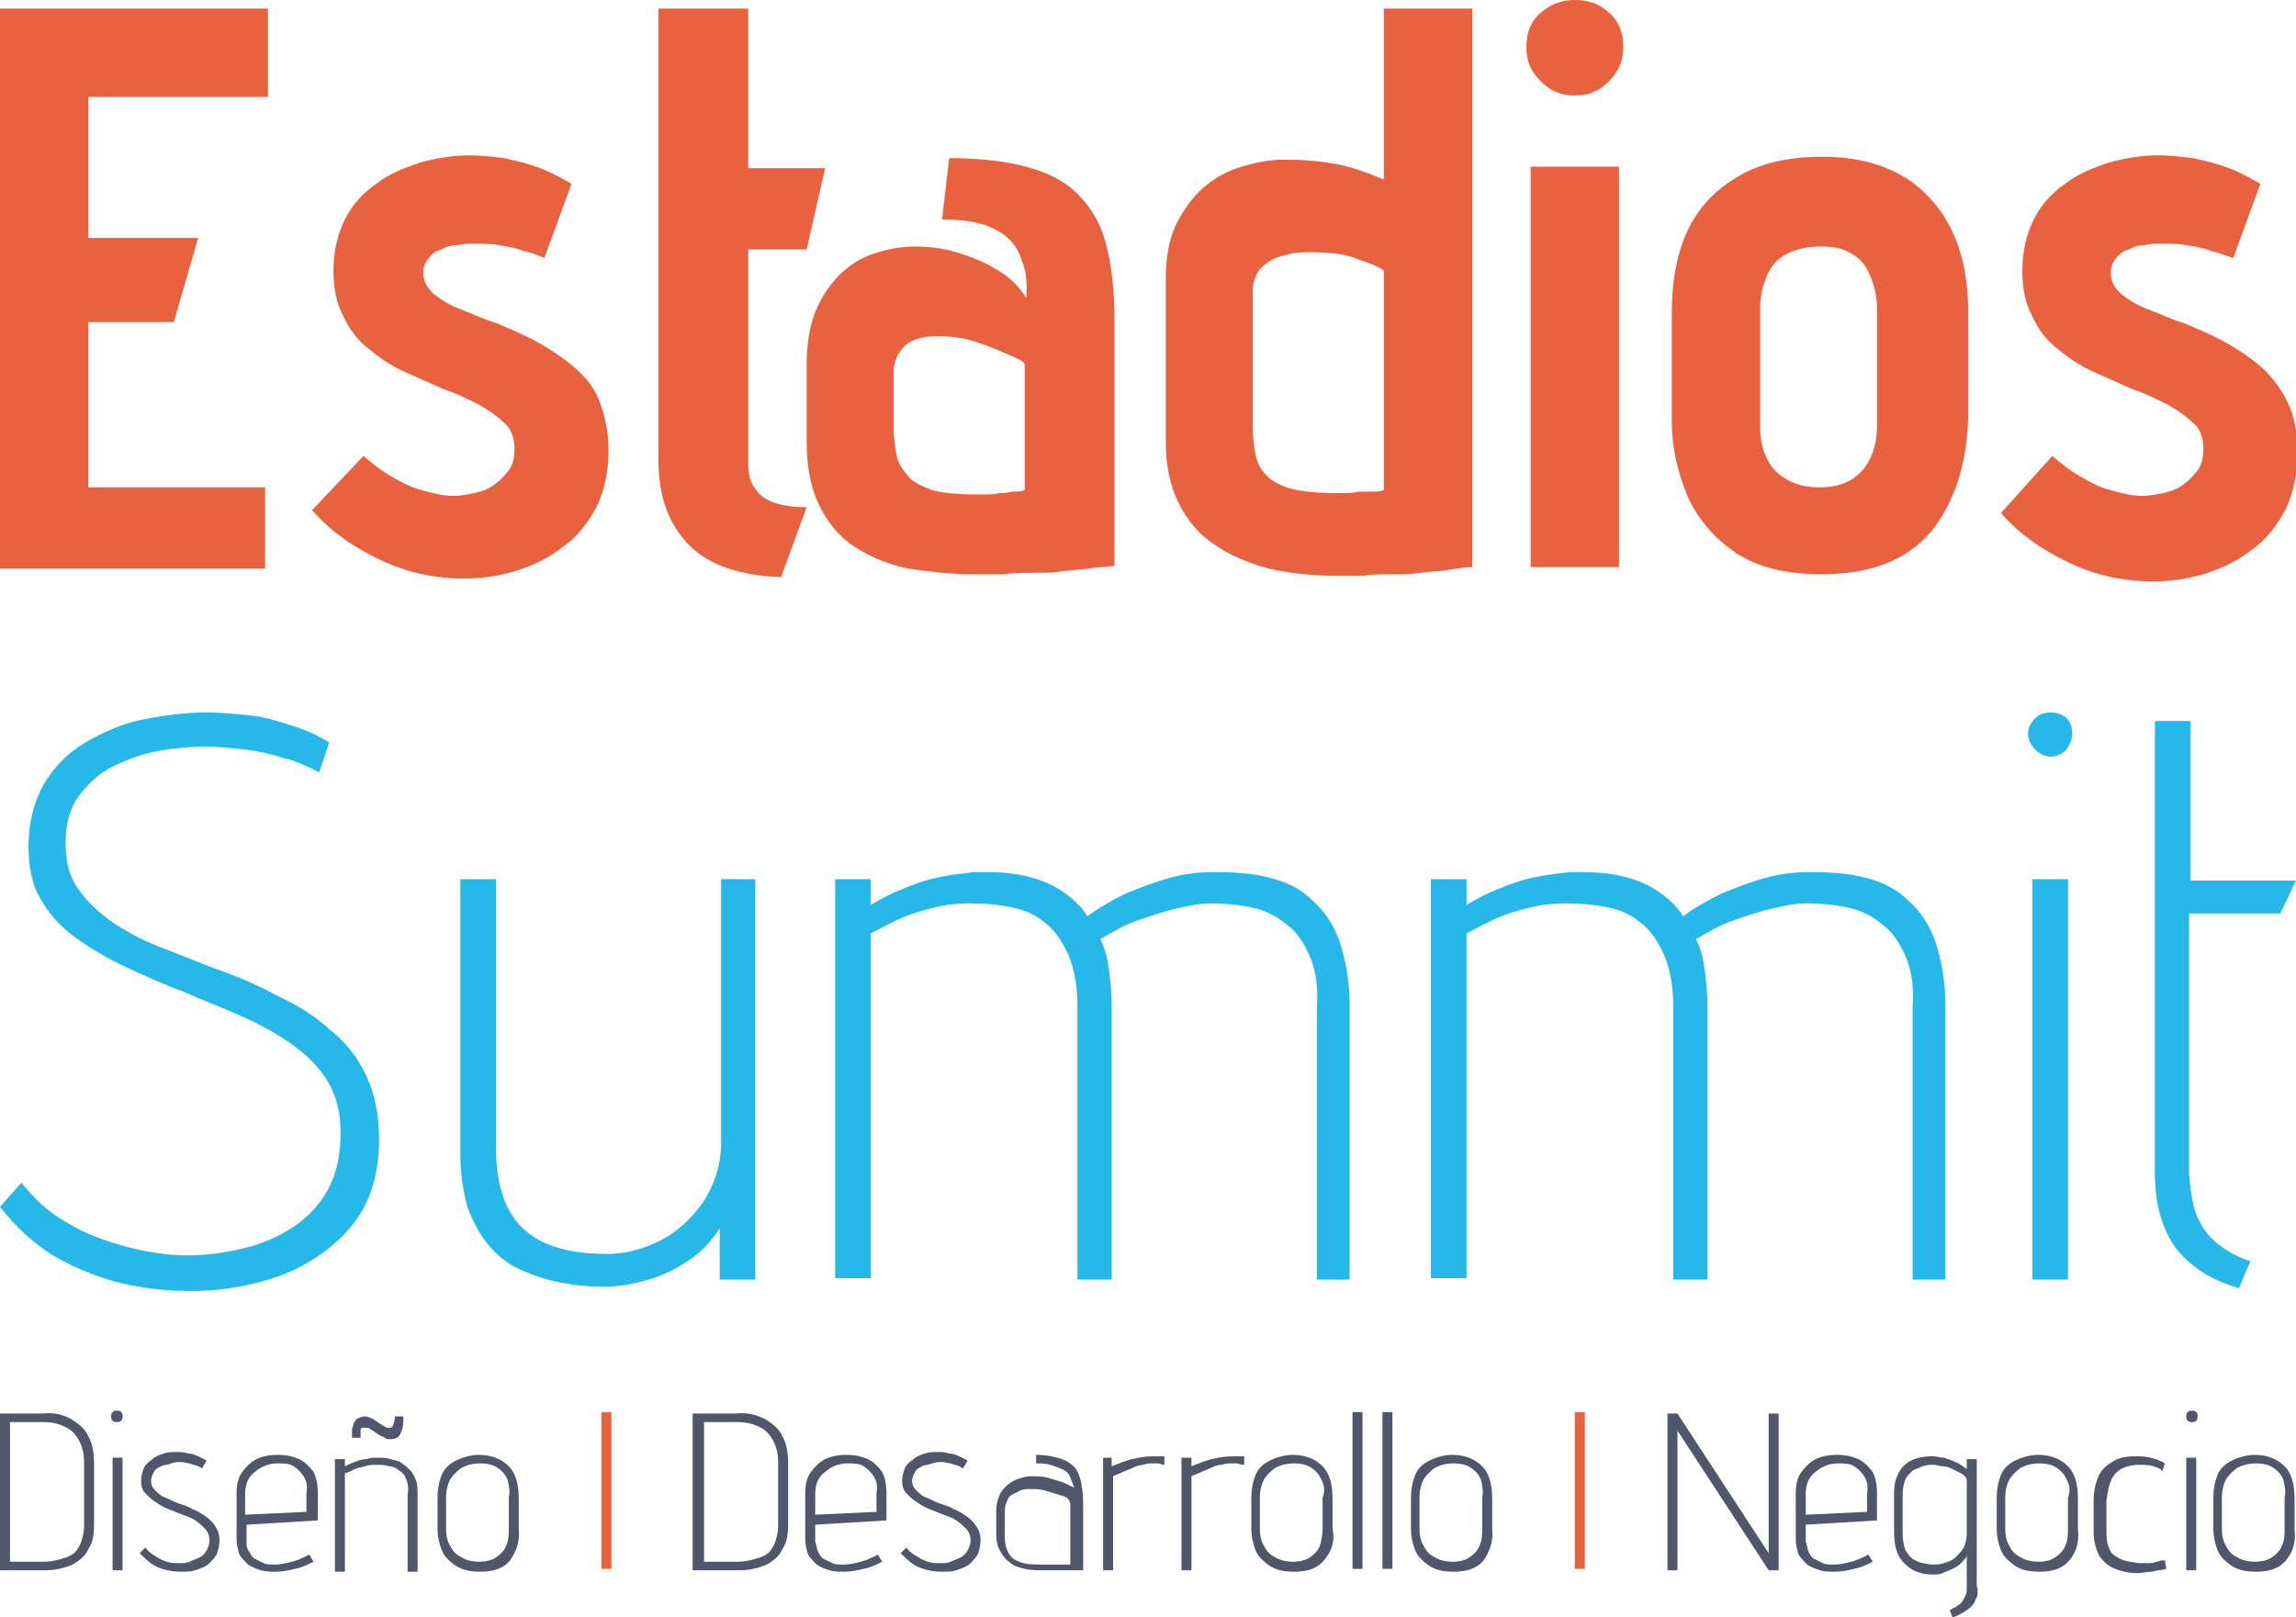
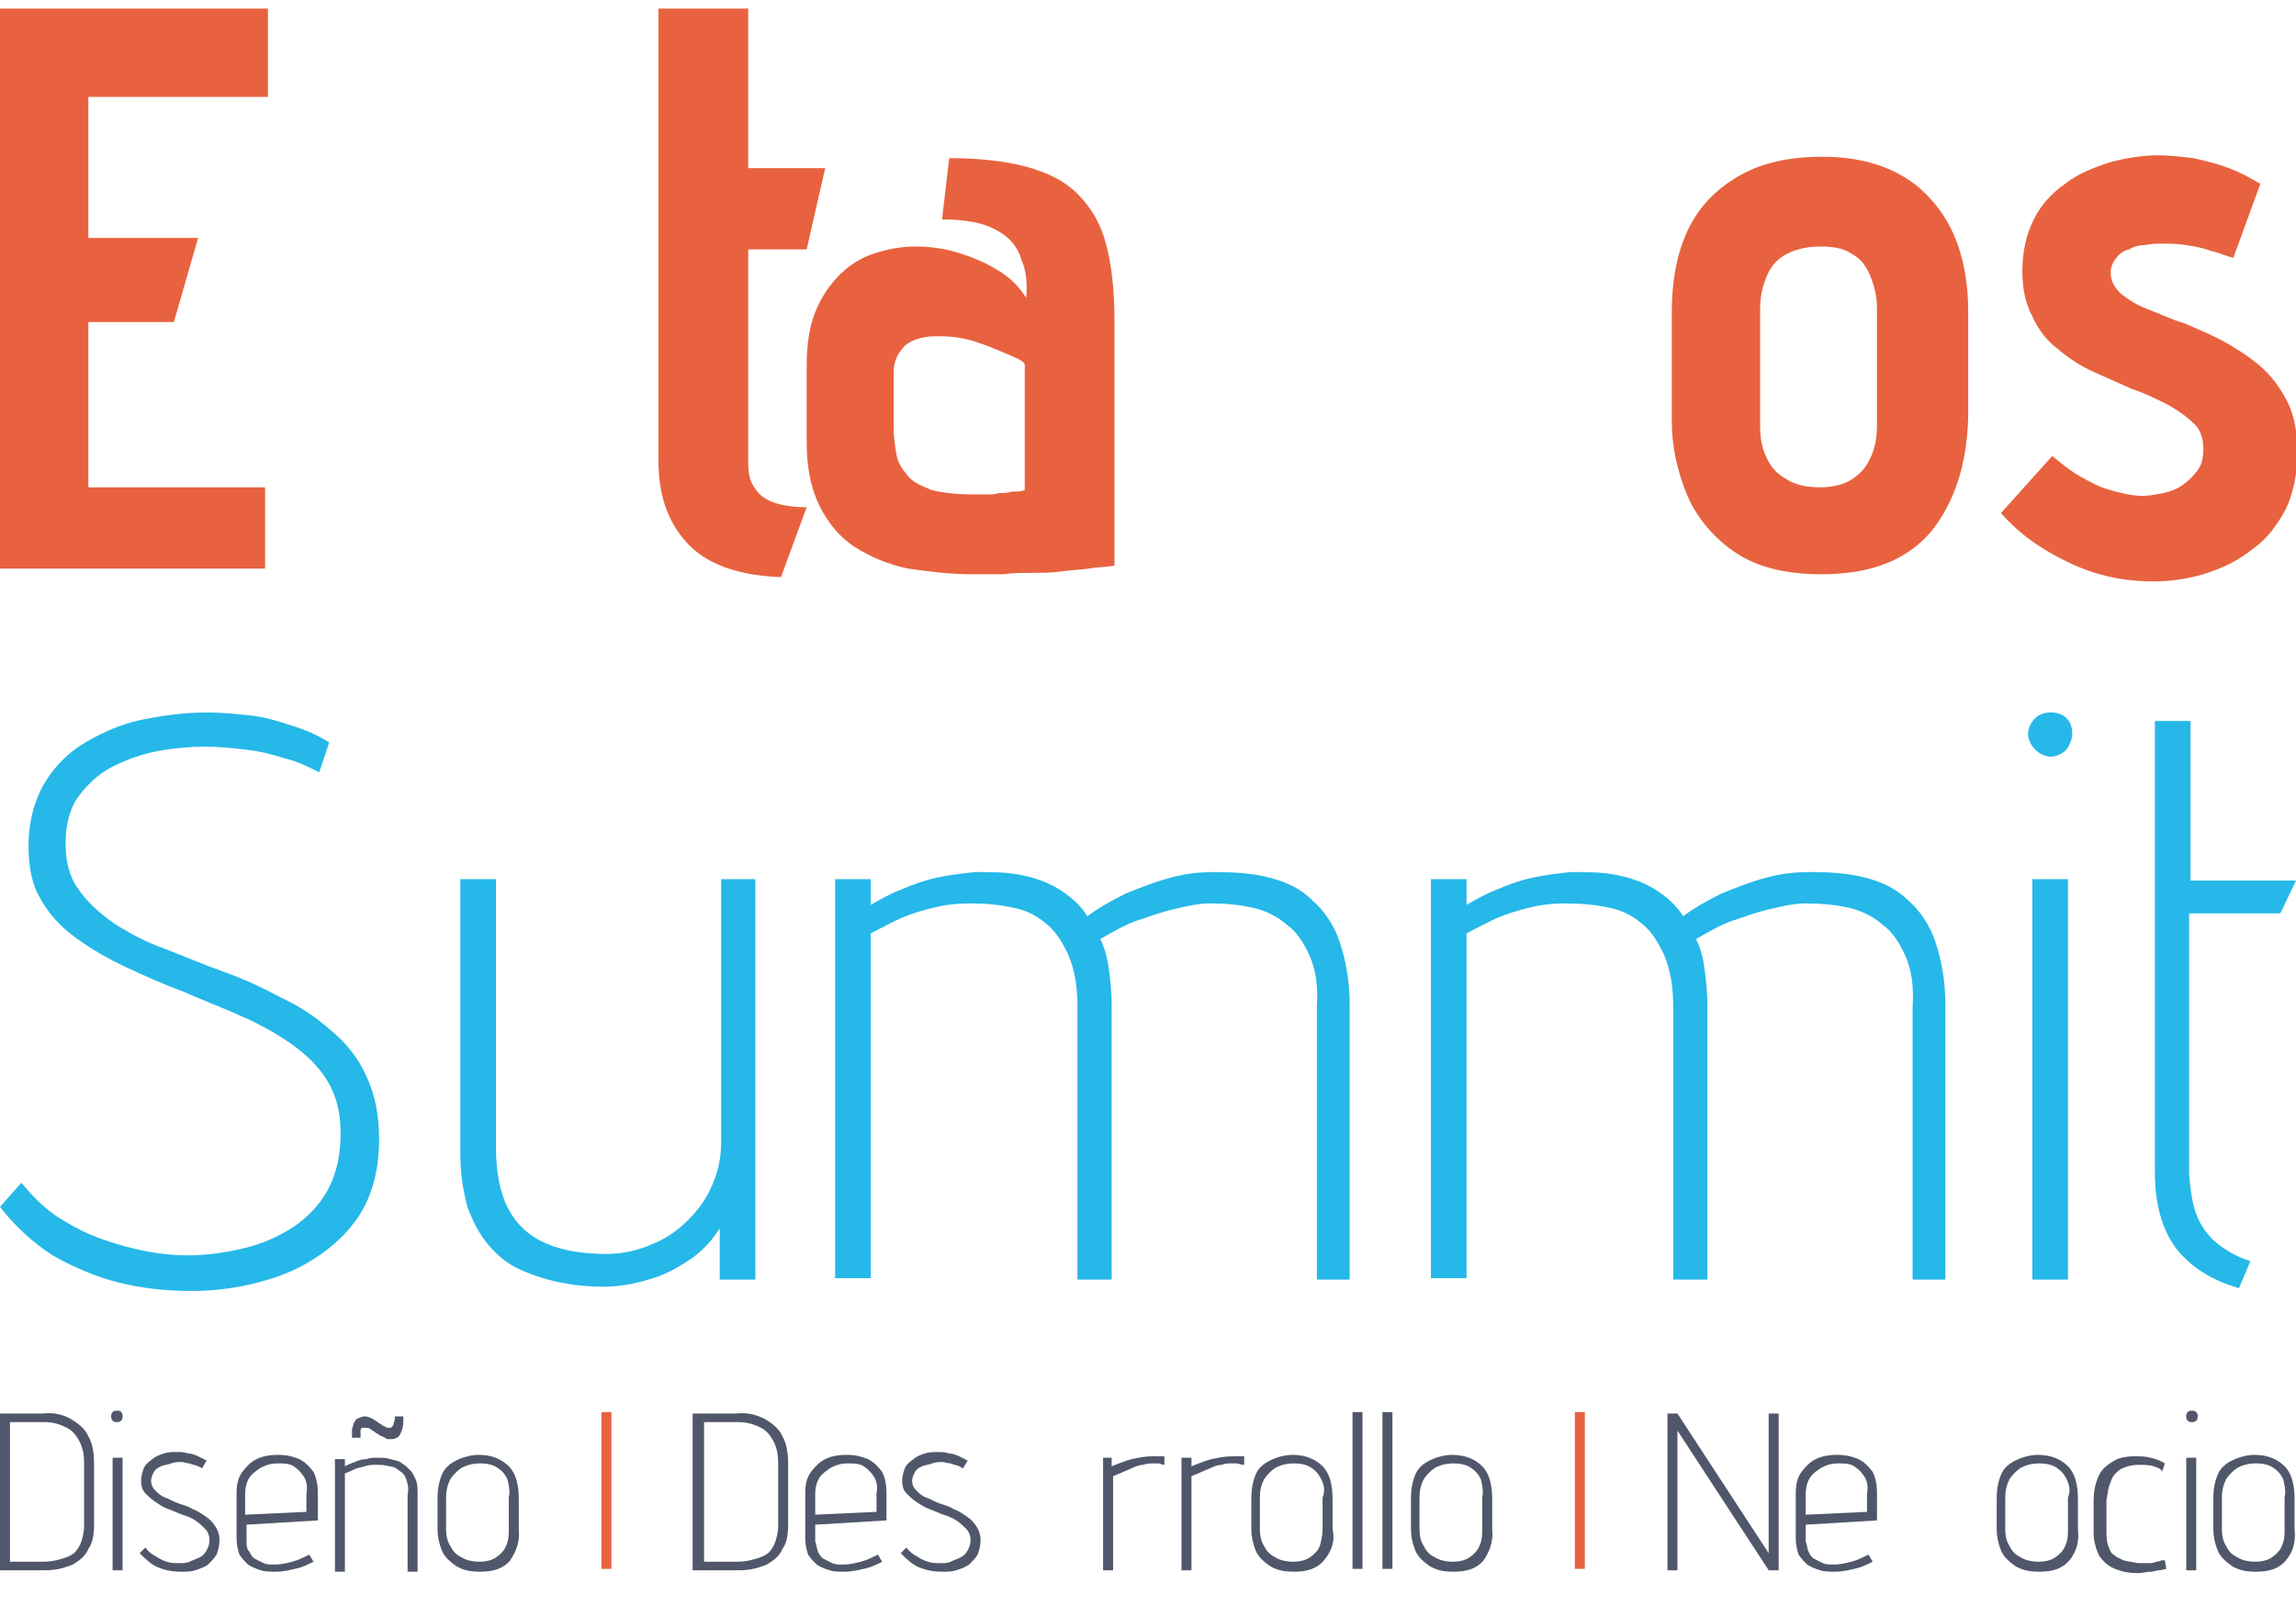
<svg xmlns="http://www.w3.org/2000/svg" version="1.1" id="Capa_1" x="0px" y="0px" viewBox="0 0 161.1 113.5" style="enable-background:new 0 0 161.1 113.5;" xml:space="preserve">
  <style type="text/css">
	.st0{fill:#51576A;}
	.st1{fill:#E8623F;}
	.st2{fill:#25B8E8;}
</style>
  <g>
    <g>
      <path class="st0" d="M5,99.6c0.5,0.3,1,0.7,1.2,1.2c0.3,0.5,0.4,1.2,0.4,1.9v4.3c0,0.7-0.1,1.3-0.4,1.7c-0.2,0.5-0.6,0.8-1.1,1.1    c-0.5,0.2-1.1,0.4-1.9,0.4H0v-11h3C3.8,99.1,4.5,99.3,5,99.6z M4.3,109.4c0.4-0.1,0.6-0.2,0.9-0.4c0.2-0.2,0.4-0.5,0.5-0.8    c0.1-0.3,0.2-0.7,0.2-1.1v-4.5c0-0.5-0.1-1-0.3-1.4c-0.2-0.4-0.5-0.8-0.9-1c-0.4-0.2-0.9-0.4-1.6-0.4H0.7v9.8h2.4    C3.5,109.6,4,109.5,4.3,109.4z" />
      <path class="st0" d="M8.5,99.1c0.1,0.1,0.1,0.2,0.1,0.3c0,0.1,0,0.2-0.1,0.3c-0.1,0.1-0.2,0.1-0.3,0.1c-0.1,0-0.2,0-0.3-0.1    c-0.1-0.1-0.1-0.2-0.1-0.3c0-0.1,0-0.2,0.1-0.3C8,99,8.1,99,8.2,99C8.3,99,8.5,99,8.5,99.1z M7.9,102.3h0.7v7.9H7.9V102.3z" />
      <path class="st0" d="M13.9,102.9c-0.2-0.1-0.4-0.1-0.6-0.2c-0.2,0-0.4-0.1-0.6-0.1c-0.2,0-0.4,0-0.7,0.1c-0.2,0.1-0.5,0.1-0.7,0.2    c-0.2,0.1-0.4,0.2-0.5,0.4c-0.1,0.2-0.2,0.4-0.2,0.6c0,0.3,0.1,0.5,0.3,0.7c0.2,0.2,0.4,0.4,0.7,0.5c0.3,0.1,0.6,0.3,0.9,0.4    c0.3,0.1,0.7,0.2,1,0.4c0.3,0.1,0.6,0.3,0.9,0.5c0.3,0.2,0.5,0.4,0.7,0.7c0.2,0.3,0.3,0.6,0.3,1c0,0.4-0.1,0.7-0.2,1    c-0.2,0.3-0.4,0.5-0.6,0.7c-0.3,0.2-0.6,0.3-0.9,0.4c-0.3,0.1-0.6,0.1-1,0.1c-0.6,0-1.1-0.1-1.6-0.3c-0.5-0.2-0.9-0.6-1.3-1    l0.4-0.4c0.2,0.3,0.5,0.5,0.7,0.6c0.3,0.2,0.5,0.3,0.8,0.4c0.3,0.1,0.6,0.1,0.9,0.1c0.2,0,0.5,0,0.7-0.1c0.2-0.1,0.5-0.2,0.7-0.3    c0.2-0.1,0.4-0.3,0.5-0.5c0.1-0.2,0.2-0.4,0.2-0.7c0-0.3-0.1-0.6-0.3-0.8c-0.2-0.2-0.4-0.4-0.7-0.6c-0.3-0.2-0.6-0.3-0.9-0.4    c-0.3-0.1-0.7-0.3-1-0.4c-0.3-0.1-0.6-0.3-0.9-0.5c-0.3-0.2-0.5-0.4-0.7-0.6c-0.2-0.2-0.3-0.5-0.3-0.9c0-0.3,0.1-0.6,0.2-0.9    c0.1-0.2,0.3-0.4,0.6-0.6c0.2-0.2,0.5-0.3,0.8-0.4c0.3-0.1,0.6-0.1,0.9-0.1c0.3,0,0.5,0,0.8,0.1c0.2,0,0.5,0.1,0.7,0.2    c0.2,0.1,0.4,0.2,0.6,0.3l-0.3,0.5C14.3,103.1,14.1,103,13.9,102.9z" />
      <path class="st0" d="M17.5,108.9c0.1,0.2,0.2,0.4,0.4,0.5c0.2,0.1,0.4,0.2,0.6,0.3c0.2,0.1,0.5,0.1,0.8,0.1c0.4,0,0.8-0.1,1.2-0.2    c0.4-0.1,0.8-0.3,1.2-0.5l0.3,0.5c-0.4,0.2-0.8,0.4-1.3,0.5c-0.4,0.1-0.9,0.2-1.3,0.2c-0.4,0-0.8,0-1.1-0.1    c-0.3-0.1-0.6-0.2-0.9-0.4c-0.2-0.2-0.4-0.4-0.6-0.7c-0.1-0.3-0.2-0.7-0.2-1.1v-3.2c0-0.6,0.1-1.1,0.4-1.5c0.3-0.4,0.6-0.7,1-0.9    c0.4-0.2,0.9-0.3,1.5-0.3s1,0.1,1.5,0.3c0.4,0.2,0.7,0.5,1,0.9c0.2,0.4,0.3,0.9,0.3,1.5v1.9l-5,0.3v1.2    C17.3,108.4,17.3,108.7,17.5,108.9z M21.3,103.6c-0.2-0.3-0.4-0.5-0.7-0.7c-0.3-0.2-0.7-0.2-1.1-0.2c-0.5,0-0.8,0.1-1.2,0.3    c-0.3,0.2-0.6,0.4-0.8,0.7c-0.2,0.3-0.3,0.7-0.3,1.2v1.4l4.3-0.2v-1.3C21.6,104.3,21.5,103.9,21.3,103.6z" />
      <path class="st0" d="M28.5,103.8c-0.1-0.3-0.3-0.5-0.5-0.6c-0.2-0.2-0.5-0.3-0.7-0.3c-0.3-0.1-0.6-0.1-0.9-0.1    c-0.3,0-0.5,0-0.8,0.1c-0.3,0.1-0.5,0.1-0.7,0.2c-0.2,0.1-0.4,0.2-0.7,0.3v6.9h-0.7v-7.9h0.7v0.5c0.2-0.1,0.4-0.2,0.7-0.3    c0.2-0.1,0.5-0.2,0.8-0.2c0.3-0.1,0.5-0.1,0.8-0.1c0.3,0,0.6,0,0.9,0.1c0.3,0.1,0.6,0.1,0.8,0.3c0.2,0.1,0.4,0.3,0.6,0.5    c0.2,0.2,0.3,0.5,0.4,0.7c0.1,0.3,0.1,0.6,0.1,1v5.4h-0.7v-5.4C28.7,104.4,28.6,104.1,28.5,103.8z M28.3,99.6v0.2    c0,0.3-0.1,0.6-0.2,0.8c-0.1,0.3-0.4,0.4-0.7,0.4c-0.2,0-0.3,0-0.4-0.1c-0.1-0.1-0.3-0.1-0.4-0.2c-0.1-0.1-0.2-0.1-0.3-0.2    c-0.1-0.1-0.2-0.1-0.3-0.2c-0.1-0.1-0.2-0.1-0.3-0.1c-0.1,0-0.2,0-0.3,0c-0.1,0.1-0.1,0.1-0.1,0.2c0,0.1,0,0.2,0,0.3v0.2h-0.6    v-0.2c0-0.1,0-0.2,0-0.4c0-0.1,0.1-0.2,0.1-0.4c0.1-0.1,0.1-0.2,0.2-0.3c0.2-0.1,0.4-0.2,0.6-0.2c0.2,0,0.4,0.1,0.6,0.2    c0.1,0.1,0.2,0.1,0.3,0.2c0.1,0.1,0.2,0.1,0.3,0.2c0,0,0.1,0.1,0.2,0.1c0.1,0.1,0.2,0.1,0.3,0.1c0.1,0,0.2,0,0.3-0.2    c0-0.1,0.1-0.3,0.1-0.4v-0.2H28.3z" />
      <path class="st0" d="M35.8,109.5c-0.5,0.6-1.2,0.8-2.1,0.8c-0.7,0-1.2-0.1-1.7-0.4c-0.4-0.3-0.8-0.6-1-1.1c-0.2-0.5-0.3-1-0.3-1.5    v-2.1c0-0.7,0.1-1.2,0.3-1.7c0.2-0.5,0.6-0.8,1-1c0.4-0.2,1-0.4,1.6-0.4c0.9,0,1.6,0.3,2.1,0.8c0.5,0.5,0.7,1.3,0.7,2.3v2.1    C36.5,108.2,36.2,108.9,35.8,109.5z M35.6,103.8c-0.2-0.4-0.4-0.6-0.7-0.8c-0.3-0.2-0.7-0.3-1.2-0.3c-0.5,0-0.9,0.1-1.3,0.3    c-0.3,0.2-0.6,0.5-0.8,0.8c-0.2,0.4-0.3,0.8-0.3,1.3v2.2c0,0.5,0.1,0.9,0.3,1.2c0.2,0.4,0.4,0.6,0.8,0.8c0.3,0.2,0.8,0.3,1.2,0.3    c0.5,0,0.9-0.1,1.2-0.3c0.3-0.2,0.6-0.5,0.7-0.8c0.2-0.4,0.2-0.8,0.2-1.2v-2.2C35.8,104.6,35.7,104.2,35.6,103.8z" />
    </g>
    <path class="st1" d="M42.2,99.1h0.7v11h-0.7V99.1z" />
    <g>
      <path class="st0" d="M53.7,99.6c0.5,0.3,1,0.7,1.2,1.2c0.3,0.5,0.4,1.2,0.4,1.9v4.3c0,0.7-0.1,1.3-0.4,1.7    c-0.2,0.5-0.6,0.8-1.1,1.1c-0.5,0.2-1.1,0.4-1.9,0.4h-3.3v-11h3C52.5,99.1,53.1,99.3,53.7,99.6z M53,109.4    c0.4-0.1,0.6-0.2,0.9-0.4c0.2-0.2,0.4-0.5,0.5-0.8c0.1-0.3,0.2-0.7,0.2-1.1v-4.5c0-0.5-0.1-1-0.3-1.4c-0.2-0.4-0.5-0.8-0.9-1    c-0.4-0.2-0.9-0.4-1.6-0.4h-2.4v9.8h2.4C52.2,109.6,52.7,109.5,53,109.4z" />
      <path class="st0" d="M57.4,108.9c0.1,0.2,0.2,0.4,0.4,0.5c0.2,0.1,0.4,0.2,0.6,0.3c0.2,0.1,0.5,0.1,0.8,0.1c0.4,0,0.8-0.1,1.2-0.2    c0.4-0.1,0.8-0.3,1.2-0.5l0.3,0.5c-0.4,0.2-0.8,0.4-1.3,0.5c-0.4,0.1-0.9,0.2-1.3,0.2c-0.4,0-0.8,0-1.1-0.1    c-0.3-0.1-0.6-0.2-0.9-0.4c-0.2-0.2-0.4-0.4-0.6-0.7c-0.1-0.3-0.2-0.7-0.2-1.1v-3.2c0-0.6,0.1-1.1,0.4-1.5c0.3-0.4,0.6-0.7,1-0.9    c0.4-0.2,0.9-0.3,1.5-0.3s1,0.1,1.5,0.3c0.4,0.2,0.7,0.5,1,0.9c0.2,0.4,0.3,0.9,0.3,1.5v1.9l-5,0.3v1.2    C57.3,108.4,57.3,108.7,57.4,108.9z M61.3,103.6c-0.2-0.3-0.4-0.5-0.7-0.7c-0.3-0.2-0.7-0.2-1.1-0.2c-0.5,0-0.8,0.1-1.2,0.3    c-0.3,0.2-0.6,0.4-0.8,0.7c-0.2,0.3-0.3,0.7-0.3,1.2v1.4l4.3-0.2v-1.3C61.6,104.3,61.5,103.9,61.3,103.6z" />
      <path class="st0" d="M67.3,102.9c-0.2-0.1-0.4-0.1-0.6-0.2c-0.2,0-0.4-0.1-0.6-0.1c-0.2,0-0.4,0-0.7,0.1c-0.2,0.1-0.5,0.1-0.7,0.2    c-0.2,0.1-0.4,0.2-0.5,0.4c-0.1,0.2-0.2,0.4-0.2,0.6c0,0.3,0.1,0.5,0.3,0.7c0.2,0.2,0.4,0.4,0.7,0.5c0.3,0.1,0.6,0.3,0.9,0.4    c0.3,0.1,0.7,0.2,1,0.4c0.3,0.1,0.6,0.3,0.9,0.5s0.5,0.4,0.7,0.7c0.2,0.3,0.3,0.6,0.3,1c0,0.4-0.1,0.7-0.2,1    c-0.2,0.3-0.4,0.5-0.6,0.7c-0.3,0.2-0.6,0.3-0.9,0.4c-0.3,0.1-0.6,0.1-1,0.1c-0.6,0-1.1-0.1-1.6-0.3c-0.5-0.2-0.9-0.6-1.3-1    l0.4-0.4c0.2,0.3,0.5,0.5,0.7,0.6c0.3,0.2,0.5,0.3,0.8,0.4c0.3,0.1,0.6,0.1,0.9,0.1c0.2,0,0.5,0,0.7-0.1c0.2-0.1,0.5-0.2,0.7-0.3    c0.2-0.1,0.4-0.3,0.5-0.5c0.1-0.2,0.2-0.4,0.2-0.7c0-0.3-0.1-0.6-0.3-0.8c-0.2-0.2-0.4-0.4-0.7-0.6c-0.3-0.2-0.6-0.3-0.9-0.4    c-0.3-0.1-0.7-0.3-1-0.4s-0.6-0.3-0.9-0.5c-0.3-0.2-0.5-0.4-0.7-0.6c-0.2-0.2-0.3-0.5-0.3-0.9c0-0.3,0.1-0.6,0.2-0.9    c0.1-0.2,0.3-0.4,0.6-0.6c0.2-0.2,0.5-0.3,0.8-0.4c0.3-0.1,0.6-0.1,0.9-0.1c0.3,0,0.5,0,0.8,0.1c0.2,0,0.5,0.1,0.7,0.2    c0.2,0.1,0.4,0.2,0.6,0.3l-0.3,0.5C67.6,103.1,67.5,103,67.3,102.9z" />
-       <path class="st0" d="M75.1,103.7c-0.1-0.3-0.3-0.5-0.6-0.6c-0.2-0.1-0.5-0.2-0.8-0.3c-0.3-0.1-0.6-0.1-1-0.1l0-0.6    c0.6,0,1.1,0.1,1.5,0.2c0.4,0.1,0.8,0.3,1,0.5c0.3,0.2,0.5,0.6,0.6,1c0.1,0.4,0.2,0.9,0.2,1.6v4.8c0,0-0.1,0-0.2,0    c-0.1,0-0.3,0-0.5,0c-0.2,0-0.4,0-0.7,0c-0.2,0-0.5,0-0.7,0c-0.2,0-0.4,0-0.6,0c-0.5,0-1,0-1.4-0.1c-0.4-0.1-0.8-0.2-1.1-0.5    c-0.3-0.2-0.5-0.5-0.7-0.9c-0.2-0.4-0.2-0.8-0.2-1.4v-1.3c0-0.4,0.1-0.7,0.2-1c0.1-0.3,0.3-0.5,0.5-0.7c0.2-0.2,0.5-0.4,0.8-0.5    c0.3-0.1,0.6-0.2,1-0.2c0.4,0,0.7,0,1.1,0.1c0.3,0.1,0.7,0.2,1,0.3c0.3,0.1,0.6,0.3,0.9,0.4C75.3,104.3,75.2,103.9,75.1,103.7z     M74.3,104.9c-0.3-0.1-0.7-0.2-1-0.3s-0.7-0.1-1-0.1c-0.2,0-0.5,0-0.7,0.1c-0.2,0.1-0.4,0.2-0.6,0.3c-0.2,0.1-0.3,0.3-0.4,0.6    c-0.1,0.2-0.1,0.5-0.1,0.9v1.2c0,0.3,0,0.7,0.1,1c0.1,0.3,0.2,0.5,0.4,0.7c0.2,0.2,0.5,0.3,0.8,0.4c0.4,0.1,0.8,0.1,1.4,0.1    c0.2,0,0.4,0,0.6,0c0.2,0,0.4,0,0.5,0c0.2,0,0.3,0,0.4,0c0.1,0,0.3,0,0.4,0v-4.3C75,105.1,74.7,105,74.3,104.9z" />
      <path class="st0" d="M81.3,102.7c-0.1,0-0.3,0-0.4,0c-0.2,0-0.4,0-0.7,0.1c-0.2,0-0.5,0.1-0.7,0.2c-0.2,0.1-0.5,0.2-0.7,0.3    c-0.2,0.1-0.5,0.2-0.7,0.3v6.6h-0.7v-7.9H78v0.6c0.5-0.2,1-0.4,1.4-0.5c0.5-0.1,0.9-0.2,1.5-0.2c0.2,0,0.3,0,0.5,0    c0.1,0,0.2,0,0.3,0l0,0.6C81.5,102.8,81.4,102.7,81.3,102.7z" />
      <path class="st0" d="M86.8,102.7c-0.1,0-0.3,0-0.4,0c-0.2,0-0.4,0-0.7,0.1c-0.2,0-0.5,0.1-0.7,0.2c-0.2,0.1-0.5,0.2-0.7,0.3    c-0.2,0.1-0.5,0.2-0.7,0.3v6.6h-0.7v-7.9h0.7v0.6c0.5-0.2,1-0.4,1.4-0.5c0.5-0.1,0.9-0.2,1.5-0.2c0.2,0,0.3,0,0.5,0    c0.1,0,0.2,0,0.3,0l0,0.6C87,102.8,86.9,102.7,86.8,102.7z" />
      <path class="st0" d="M92.9,109.5c-0.5,0.6-1.2,0.8-2.1,0.8c-0.7,0-1.2-0.1-1.7-0.4c-0.4-0.3-0.8-0.6-1-1.1c-0.2-0.5-0.3-1-0.3-1.5    v-2.1c0-0.7,0.1-1.2,0.3-1.7c0.2-0.5,0.6-0.8,1-1c0.4-0.2,1-0.4,1.6-0.4c0.9,0,1.6,0.3,2.1,0.8c0.5,0.5,0.7,1.3,0.7,2.3v2.1    C93.7,108.2,93.4,108.9,92.9,109.5z M92.7,103.8c-0.2-0.4-0.4-0.6-0.7-0.8c-0.3-0.2-0.7-0.3-1.2-0.3c-0.5,0-0.9,0.1-1.3,0.3    c-0.3,0.2-0.6,0.5-0.8,0.8c-0.2,0.4-0.3,0.8-0.3,1.3v2.2c0,0.5,0.1,0.9,0.3,1.2c0.2,0.4,0.4,0.6,0.8,0.8c0.3,0.2,0.8,0.3,1.2,0.3    c0.5,0,0.9-0.1,1.2-0.3c0.3-0.2,0.6-0.5,0.7-0.8s0.2-0.8,0.2-1.2v-2.2C93,104.6,92.9,104.2,92.7,103.8z" />
      <path class="st0" d="M94.9,99.1h0.7v11h-0.7V99.1z" />
      <path class="st0" d="M97,99.1h0.7v11H97V99.1z" />
      <path class="st0" d="M104.1,109.5c-0.5,0.6-1.2,0.8-2.1,0.8c-0.7,0-1.2-0.1-1.7-0.4c-0.4-0.3-0.8-0.6-1-1.1    c-0.2-0.5-0.3-1-0.3-1.5v-2.1c0-0.7,0.1-1.2,0.3-1.7c0.2-0.5,0.6-0.8,1-1c0.4-0.2,1-0.4,1.6-0.4c0.9,0,1.6,0.3,2.1,0.8    c0.5,0.5,0.7,1.3,0.7,2.3v2.1C104.8,108.2,104.5,108.9,104.1,109.5z M103.9,103.8c-0.2-0.4-0.4-0.6-0.7-0.8    c-0.3-0.2-0.7-0.3-1.2-0.3c-0.5,0-0.9,0.1-1.3,0.3c-0.3,0.2-0.6,0.5-0.8,0.8c-0.2,0.4-0.3,0.8-0.3,1.3v2.2c0,0.5,0.1,0.9,0.3,1.2    c0.2,0.4,0.4,0.6,0.8,0.8c0.3,0.2,0.8,0.3,1.2,0.3c0.5,0,0.9-0.1,1.2-0.3c0.3-0.2,0.6-0.5,0.7-0.8c0.2-0.4,0.2-0.8,0.2-1.2v-2.2    C104.1,104.6,104,104.2,103.9,103.8z" />
    </g>
    <path class="st1" d="M110.5,99.1h0.7v11h-0.7V99.1z" />
    <g>
      <path class="st0" d="M124.8,110.2h-0.7l-6.4-9.8v9.8H117v-11h0.7l6.4,9.8v-9.8h0.7V110.2z" />
      <path class="st0" d="M126.9,108.9c0.1,0.2,0.2,0.4,0.4,0.5c0.2,0.1,0.4,0.2,0.6,0.3c0.2,0.1,0.5,0.1,0.8,0.1    c0.4,0,0.8-0.1,1.2-0.2c0.4-0.1,0.8-0.3,1.2-0.5l0.3,0.5c-0.4,0.2-0.8,0.4-1.3,0.5c-0.4,0.1-0.9,0.2-1.3,0.2c-0.4,0-0.8,0-1.1-0.1    c-0.3-0.1-0.6-0.2-0.9-0.4c-0.2-0.2-0.4-0.4-0.6-0.7c-0.1-0.3-0.2-0.7-0.2-1.1v-3.2c0-0.6,0.1-1.1,0.4-1.5c0.3-0.4,0.6-0.7,1-0.9    c0.4-0.2,0.9-0.3,1.5-0.3s1,0.1,1.5,0.3c0.4,0.2,0.7,0.5,1,0.9c0.2,0.4,0.3,0.9,0.3,1.5v1.9l-5,0.3v1.2    C126.8,108.4,126.8,108.7,126.9,108.9z M130.8,103.6c-0.2-0.3-0.4-0.5-0.7-0.7c-0.3-0.2-0.7-0.2-1.1-0.2c-0.5,0-0.8,0.1-1.2,0.3    c-0.3,0.2-0.6,0.4-0.8,0.7c-0.2,0.3-0.3,0.7-0.3,1.2v1.4l4.3-0.2v-1.3C131.1,104.3,131,103.9,130.8,103.6z" />
-       <path class="st0" d="M138.6,112.3c-0.1,0.3-0.3,0.5-0.6,0.7c-0.3,0.2-0.6,0.4-1,0.5l-0.2-0.5c0.2-0.1,0.3-0.2,0.4-0.2    c0.1-0.1,0.3-0.2,0.4-0.3c0.1-0.1,0.2-0.3,0.3-0.5c0.1-0.2,0.1-0.4,0.1-0.7v-2.1c-0.1,0.2-0.2,0.3-0.4,0.5    c-0.2,0.2-0.4,0.3-0.6,0.4c-0.2,0.1-0.5,0.2-0.7,0.3c-0.2,0.1-0.5,0.1-0.7,0.1c-0.9,0-1.5-0.3-2-0.8c-0.5-0.5-0.7-1.2-0.7-2.2    v-2.7c0-0.6,0.1-1,0.3-1.4c0.2-0.4,0.5-0.7,0.9-0.9c0.4-0.2,0.9-0.3,1.5-0.3c0.3,0,0.5,0.1,0.8,0.1c0.3,0.1,0.6,0.2,0.8,0.3    c0.3,0.1,0.5,0.3,0.8,0.5v-0.7h0.7v8.9C138.8,111.6,138.8,112,138.6,112.3z M137.6,103.4c-0.2-0.1-0.4-0.2-0.6-0.3    c-0.2-0.1-0.4-0.2-0.7-0.2c-0.2,0-0.4-0.1-0.6-0.1c-0.3,0-0.5,0-0.8,0.1c-0.2,0.1-0.5,0.2-0.7,0.3c-0.2,0.2-0.4,0.4-0.5,0.6    c-0.1,0.3-0.2,0.6-0.2,1v2.8c0,0.5,0.1,0.9,0.2,1.2c0.2,0.3,0.4,0.6,0.7,0.7c0.3,0.2,0.6,0.2,1.1,0.3c0.3,0,0.6,0,0.9-0.1    c0.3-0.1,0.6-0.2,0.8-0.4c0.2-0.2,0.4-0.4,0.6-0.7c0.1-0.3,0.2-0.6,0.2-0.9v-3.8C138,103.7,137.8,103.5,137.6,103.4z" />
      <path class="st0" d="M145.2,109.5c-0.5,0.6-1.2,0.8-2.1,0.8c-0.7,0-1.2-0.1-1.7-0.4c-0.4-0.3-0.8-0.6-1-1.1    c-0.2-0.5-0.3-1-0.3-1.5v-2.1c0-0.7,0.1-1.2,0.3-1.7c0.2-0.5,0.6-0.8,1-1c0.4-0.2,1-0.4,1.6-0.4c0.9,0,1.6,0.3,2.1,0.8    c0.5,0.5,0.7,1.3,0.7,2.3v2.1C145.9,108.2,145.7,108.9,145.2,109.5z M145,103.8c-0.2-0.4-0.4-0.6-0.7-0.8    c-0.3-0.2-0.7-0.3-1.2-0.3c-0.5,0-0.9,0.1-1.3,0.3c-0.3,0.2-0.6,0.5-0.8,0.8c-0.2,0.4-0.3,0.8-0.3,1.3v2.2c0,0.5,0.1,0.9,0.3,1.2    c0.2,0.4,0.4,0.6,0.8,0.8c0.3,0.2,0.8,0.3,1.2,0.3c0.5,0,0.9-0.1,1.2-0.3c0.3-0.2,0.6-0.5,0.7-0.8c0.2-0.4,0.2-0.8,0.2-1.2v-2.2    C145.3,104.6,145.2,104.2,145,103.8z" />
      <path class="st0" d="M151.1,102.9c-0.3-0.1-0.7-0.1-1-0.1c-0.5,0-0.9,0.1-1.3,0.3c-0.3,0.2-0.6,0.5-0.7,0.9    c-0.2,0.4-0.2,0.8-0.3,1.3v2c0,0.4,0,0.8,0.1,1.1c0.1,0.3,0.2,0.6,0.4,0.7c0.2,0.2,0.5,0.3,0.7,0.4c0.3,0.1,0.6,0.1,1,0.2    c0.2,0,0.5,0,0.7,0c0.2,0,0.4,0,0.6-0.1c0.2,0,0.3-0.1,0.4-0.1c0.1,0,0.2,0,0.2,0l0.1,0.6c-0.3,0.1-0.7,0.1-1,0.2    c-0.4,0-0.7,0.1-1,0.1c-0.6,0-1.1-0.1-1.6-0.3c-0.5-0.2-0.8-0.5-1.1-0.9c-0.2-0.4-0.4-1-0.4-1.6v-2.3c0-0.6,0.1-1.1,0.3-1.6    c0.2-0.5,0.5-0.8,1-1.1c0.4-0.3,1-0.4,1.6-0.4c0.4,0,0.7,0,1.1,0.1c0.4,0.1,0.7,0.2,1,0.4l-0.2,0.6    C151.7,103.1,151.4,103,151.1,102.9z" />
      <path class="st0" d="M154.1,99.1c0.1,0.1,0.1,0.2,0.1,0.3c0,0.1,0,0.2-0.1,0.3c-0.1,0.1-0.2,0.1-0.3,0.1c-0.1,0-0.2,0-0.3-0.1    c-0.1-0.1-0.1-0.2-0.1-0.3c0-0.1,0-0.2,0.1-0.3c0.1-0.1,0.2-0.1,0.3-0.1C153.9,99,154,99,154.1,99.1z M153.4,102.3h0.7v7.9h-0.7    V102.3z" />
      <path class="st0" d="M160.4,109.5c-0.5,0.6-1.2,0.8-2.1,0.8c-0.7,0-1.2-0.1-1.7-0.4c-0.4-0.3-0.8-0.6-1-1.1    c-0.2-0.5-0.3-1-0.3-1.5v-2.1c0-0.7,0.1-1.2,0.3-1.7c0.2-0.5,0.6-0.8,1-1c0.4-0.2,1-0.4,1.6-0.4c0.9,0,1.6,0.3,2.1,0.8    c0.5,0.5,0.7,1.3,0.7,2.3v2.1C161.1,108.2,160.9,108.9,160.4,109.5z M160.2,103.8c-0.2-0.4-0.4-0.6-0.7-0.8    c-0.3-0.2-0.7-0.3-1.2-0.3c-0.5,0-0.9,0.1-1.3,0.3c-0.3,0.2-0.6,0.5-0.8,0.8c-0.2,0.4-0.3,0.8-0.3,1.3v2.2c0,0.5,0.1,0.9,0.3,1.2    c0.2,0.4,0.4,0.6,0.8,0.8c0.3,0.2,0.8,0.3,1.2,0.3c0.5,0,0.9-0.1,1.2-0.3c0.3-0.2,0.6-0.5,0.7-0.8c0.2-0.4,0.2-0.8,0.2-1.2v-2.2    C160.4,104.6,160.3,104.2,160.2,103.8z" />
    </g>
  </g>
  <g>
    <g>
      <path class="st1" d="M0,0.6h18.8v6.2H6.2v9.9h7.7l-1.7,5.9H6.2v11.6h12.4v5.7H0V0.6z" />
-       <path class="st1" d="M36.7,17.6c-0.5-0.2-1.1-0.3-1.7-0.4c-0.6-0.1-1.2-0.1-1.8-0.1c-0.3,0-0.7,0-1.1,0.1c-0.4,0-0.8,0.1-1.1,0.3    c-0.4,0.1-0.7,0.3-0.9,0.6c-0.2,0.2-0.4,0.6-0.4,1c0,0.6,0.2,1,0.7,1.5c0.5,0.4,1.1,0.8,1.9,1.1c0.8,0.3,1.6,0.7,2.6,1    c0.9,0.4,1.9,0.8,2.8,1.3c0.9,0.5,1.8,1.1,2.5,1.7S41.6,27,42,28s0.7,2.2,0.7,3.6c0,1.5-0.3,2.8-0.8,3.9c-0.6,1.1-1.3,2.1-2.3,2.8    c-1,0.8-2,1.3-3.2,1.7c-1.2,0.4-2.5,0.6-3.8,0.6c-2.1,0-4-0.4-5.9-1.3c-1.9-0.9-3.5-2-4.8-3.5l3.6-3.8c0.6,0.5,1.2,1,1.9,1.4    c0.7,0.4,1.4,0.8,2.2,1c0.7,0.2,1.5,0.4,2.2,0.4c0.5,0,1-0.1,1.5-0.2c0.5-0.1,1-0.3,1.4-0.6c0.4-0.3,0.7-0.6,1-1    c0.3-0.4,0.4-0.9,0.4-1.5c0-0.7-0.2-1.4-0.7-1.8c-0.5-0.5-1.1-0.9-1.8-1.3c-0.8-0.4-1.6-0.8-2.5-1.1c-0.9-0.4-1.8-0.8-2.7-1.2    c-0.9-0.4-1.8-1-2.5-1.6c-0.8-0.6-1.4-1.4-1.8-2.3c-0.5-0.9-0.7-2-0.7-3.2c0-1.4,0.3-2.6,0.8-3.6s1.2-1.8,2.2-2.5    c0.9-0.7,1.9-1.1,3.1-1.5c1.1-0.3,2.3-0.5,3.4-0.5c0.8,0,1.7,0.1,2.5,0.2c0.9,0.2,1.7,0.4,2.5,0.7c0.8,0.3,1.5,0.7,2.2,1.1    l-1.9,5.2C37.7,17.9,37.2,17.7,36.7,17.6z" />
      <path class="st1" d="M53,34.3c0.3,0.5,0.8,0.8,1.4,1c0.6,0.2,1.4,0.3,2.2,0.3l-1.8,4.9c-2.8-0.1-5-0.8-6.4-2.2    c-1.4-1.4-2.2-3.3-2.2-6V0.6h6.3v11.2h5.4l-1.3,5.7h-4.1v15C52.5,33.2,52.6,33.8,53,34.3z" />
      <path class="st1" d="M71.7,18.3c-0.2-0.7-0.6-1.3-1.1-1.7s-1.1-0.7-1.8-0.9c-0.7-0.2-1.7-0.3-2.7-0.3l0.5-4.3    c2.1,0,3.9,0.2,5.4,0.6c1.5,0.4,2.7,1,3.6,1.9c0.9,0.9,1.6,2,2,3.5c0.4,1.5,0.6,3.3,0.6,5.4v17.2c-0.6,0.1-1.2,0.1-1.8,0.2    c-0.6,0.1-1.3,0.1-1.9,0.2c-0.7,0.1-1.3,0.1-2,0.1c-0.7,0-1.4,0-2.1,0.1c-0.7,0-1.4,0-2.2,0c-1.6,0-3.1-0.2-4.5-0.4    c-1.4-0.3-2.6-0.8-3.7-1.5c-1.1-0.7-1.9-1.7-2.5-2.9c-0.6-1.2-0.9-2.7-0.9-4.5v-5.4c0-1.4,0.2-2.7,0.6-3.7c0.4-1,1-1.9,1.7-2.6    c0.7-0.7,1.5-1.2,2.4-1.5c0.9-0.3,1.9-0.5,2.9-0.5c0.9,0,1.9,0.1,2.9,0.4c1,0.3,2,0.7,2.8,1.2c0.9,0.5,1.6,1.2,2.1,2    C72.1,19.9,72,19,71.7,18.3z M70.8,24.9c-0.7-0.3-1.4-0.6-2.3-0.9c-0.9-0.3-1.7-0.4-2.6-0.4c-0.4,0-0.8,0-1.2,0.1    c-0.4,0.1-0.7,0.2-1,0.4c-0.3,0.2-0.5,0.5-0.7,0.8c-0.2,0.4-0.3,0.8-0.3,1.3V30c0,0.7,0.1,1.3,0.2,1.9c0.1,0.6,0.4,1,0.8,1.5    s1,0.7,1.7,1c0.8,0.2,1.8,0.3,3.1,0.3c0.2,0,0.4,0,0.7,0c0.3,0,0.6,0,0.9-0.1c0.3,0,0.6,0,0.9-0.1c0.3,0,0.6,0,0.9-0.1v-8.8    C71.9,25.4,71.5,25.2,70.8,24.9z" />
-       <path class="st1" d="M101.6,40c-0.6,0.1-1.3,0.1-1.9,0.2c-0.7,0.1-1.3,0.1-2,0.1c-0.7,0-1.4,0-2,0.1c-0.7,0-1.4,0-2.2,0    c-1.6,0-3.1-0.2-4.5-0.5c-1.4-0.4-2.7-0.9-3.8-1.7c-1.1-0.7-1.9-1.7-2.5-2.9s-0.9-2.6-0.9-4.3V19.6c0-1.5,0.2-2.7,0.7-3.8    c0.5-1,1.1-1.9,1.9-2.6c0.8-0.7,1.7-1.2,2.7-1.5c1-0.3,2-0.5,3-0.5c1.3,0,2.5,0.1,3.6,0.3c1.1,0.2,2.2,0.6,3.4,1.1V0.6h6.2v39.2    C102.8,39.8,102.2,39.9,101.6,40z M95.3,18.2c-0.9-0.4-2.1-0.5-3.4-0.5c-0.4,0-0.9,0-1.3,0.1c-0.4,0.1-0.9,0.2-1.3,0.4    c-0.4,0.2-0.7,0.5-1,0.8c-0.2,0.4-0.4,0.8-0.4,1.3V30c0,0.7,0.1,1.4,0.2,1.9c0.1,0.6,0.4,1.1,0.8,1.5c0.4,0.4,1,0.7,1.7,0.9    c0.8,0.2,1.8,0.3,3.1,0.3c0.2,0,0.4,0,0.7,0c0.3,0,0.6,0,0.9-0.1c0.3,0,0.6,0,0.9,0c0.3,0,0.6,0,0.9-0.1V19    C96.9,18.8,96.2,18.5,95.3,18.2z" />
-       <path class="st1" d="M112.9,0.9c0.7,0.6,1,1.4,1,2.4c0,0.9-0.3,1.7-1,2.4c-0.7,0.7-1.4,1-2.4,1s-1.7-0.3-2.4-1s-1-1.4-1-2.4    c0-1,0.3-1.8,1-2.4c0.7-0.6,1.4-0.9,2.4-0.9S112.3,0.3,112.9,0.9z M107.4,11.7h6.2v28.1h-6.2V11.7z" />
      <path class="st1" d="M135.5,37.3c-1.7,2-4.2,3-7.7,3c-2.5,0-4.5-0.5-6-1.5c-1.5-1-2.7-2.4-3.4-4c-0.7-1.7-1.1-3.4-1.1-5.3V22    c0-2.4,0.4-4.4,1.2-6c0.8-1.6,2-2.8,3.6-3.7s3.5-1.3,5.8-1.3c3.2,0,5.8,1,7.5,2.9c1.8,1.9,2.7,4.6,2.7,8v7.4    C138,32.7,137.1,35.3,135.5,37.3z M131.2,19.3c-0.3-0.7-0.7-1.2-1.3-1.5c-0.6-0.4-1.3-0.5-2.2-0.5c-0.9,0-1.7,0.2-2.3,0.5    c-0.6,0.3-1.1,0.8-1.4,1.5s-0.5,1.4-0.5,2.4v8.2c0,0.7,0.1,1.5,0.4,2.1c0.3,0.7,0.7,1.2,1.4,1.6c0.6,0.4,1.4,0.6,2.4,0.6    c0.9,0,1.7-0.2,2.3-0.6c0.6-0.4,1-0.9,1.3-1.6c0.3-0.7,0.4-1.4,0.4-2.2v-8.2C131.7,20.8,131.5,20,131.2,19.3z" />
      <path class="st1" d="M155.1,17.6c-0.5-0.2-1.1-0.3-1.7-0.4c-0.6-0.1-1.2-0.1-1.8-0.1c-0.3,0-0.7,0-1.1,0.1c-0.4,0-0.8,0.1-1.1,0.3    c-0.4,0.1-0.7,0.3-0.9,0.6c-0.2,0.2-0.4,0.6-0.4,1c0,0.6,0.2,1,0.7,1.5c0.5,0.4,1.1,0.8,1.9,1.1c0.8,0.3,1.6,0.7,2.6,1    c0.9,0.4,1.9,0.8,2.8,1.3c0.9,0.5,1.8,1.1,2.5,1.7s1.4,1.5,1.9,2.5s0.7,2.2,0.7,3.6c0,1.5-0.3,2.8-0.8,3.9    c-0.6,1.1-1.3,2.1-2.3,2.8c-1,0.8-2,1.3-3.2,1.7c-1.2,0.4-2.5,0.6-3.8,0.6c-2.1,0-4-0.4-5.9-1.3c-1.9-0.9-3.5-2-4.8-3.5L144,32    c0.6,0.5,1.2,1,1.9,1.4c0.7,0.4,1.4,0.8,2.2,1c0.7,0.2,1.5,0.4,2.2,0.4c0.5,0,1-0.1,1.5-0.2c0.5-0.1,1-0.3,1.4-0.6    c0.4-0.3,0.7-0.6,1-1c0.3-0.4,0.4-0.9,0.4-1.5c0-0.7-0.2-1.4-0.7-1.8c-0.5-0.5-1.1-0.9-1.8-1.3c-0.8-0.4-1.6-0.8-2.5-1.1    c-0.9-0.4-1.8-0.8-2.7-1.2c-0.9-0.4-1.8-1-2.5-1.6c-0.8-0.6-1.4-1.4-1.8-2.3c-0.5-0.9-0.7-2-0.7-3.2c0-1.4,0.3-2.6,0.8-3.6    s1.2-1.8,2.2-2.5c0.9-0.7,1.9-1.1,3.1-1.5c1.1-0.3,2.3-0.5,3.4-0.5c0.8,0,1.7,0.1,2.5,0.2c0.9,0.2,1.7,0.4,2.5,0.7    c0.8,0.3,1.5,0.7,2.2,1.1l-1.9,5.2C156,17.9,155.6,17.7,155.1,17.6z" />
    </g>
    <g>
      <path class="st2" d="M19.9,53.2c-0.9-0.3-1.8-0.5-2.7-0.6s-1.8-0.2-2.8-0.2c-1.1,0-2.2,0.1-3.3,0.3c-1.1,0.2-2.2,0.6-3.2,1.1    c-1,0.5-1.8,1.3-2.4,2.1s-0.9,2-0.9,3.3c0,1.3,0.3,2.4,0.9,3.2c0.6,0.9,1.5,1.7,2.5,2.4c1.1,0.7,2.2,1.3,3.6,1.8    c1.3,0.5,2.7,1.1,4.1,1.6c1.4,0.5,2.7,1.1,4,1.8c1.3,0.6,2.5,1.4,3.5,2.3c1.1,0.9,1.9,1.9,2.5,3.2c0.6,1.3,0.9,2.7,0.9,4.5    c0,1.9-0.4,3.5-1.1,4.8c-0.7,1.3-1.8,2.4-3.1,3.3c-1.3,0.9-2.7,1.5-4.3,1.9c-1.5,0.4-3.1,0.6-4.7,0.6c-1.8,0-3.5-0.2-5.1-0.6    c-1.6-0.4-3.2-1.1-4.6-1.9c-1.4-0.9-2.6-2-3.7-3.4L1.5,83c0.9,1.1,1.9,2.1,3.2,2.8c1.3,0.8,2.7,1.3,4.2,1.7    c1.5,0.4,2.9,0.6,4.3,0.6c1.3,0,2.7-0.2,3.9-0.5c1.3-0.3,2.4-0.8,3.5-1.5c1-0.7,1.8-1.5,2.4-2.6c0.6-1.1,0.9-2.4,0.9-4    c0-1.4-0.3-2.6-0.9-3.6c-0.6-1-1.4-1.8-2.5-2.6c-1-0.7-2.2-1.4-3.6-2c-1.3-0.6-2.7-1.1-4-1.7c-1.4-0.5-2.7-1.1-4-1.7    c-1.3-0.6-2.5-1.3-3.6-2.1s-1.9-1.7-2.5-2.8C2.3,62.2,2,60.9,2,59.4c0-1.7,0.4-3.2,1.1-4.4c0.7-1.2,1.7-2.2,2.9-2.9    c1.2-0.7,2.5-1.3,4-1.6s3-0.5,4.5-0.5c1,0,2,0.1,3,0.2c1,0.1,2,0.4,2.9,0.7c1,0.3,1.9,0.7,2.7,1.2l-0.7,2.1    C21.6,53.8,20.8,53.4,19.9,53.2z" />
      <path class="st2" d="M48.4,88.4c-0.9,0.6-1.8,1.1-2.9,1.4c-1,0.3-2.1,0.5-3.1,0.5c-1.1,0-2.1-0.1-3.1-0.3c-1-0.2-1.9-0.5-2.8-0.9    c-0.9-0.4-1.6-1-2.2-1.7c-0.6-0.7-1.1-1.6-1.5-2.7c-0.3-1.1-0.5-2.3-0.5-3.7V61.7h2.5v18.8c0,1.8,0.3,3.3,0.9,4.4    c0.6,1.1,1.5,1.9,2.7,2.4s2.6,0.7,4.2,0.7c1.2,0,2.3-0.3,3.2-0.7c1-0.4,1.8-1,2.5-1.7c0.7-0.7,1.3-1.5,1.7-2.5    c0.4-0.9,0.6-1.9,0.6-3V61.7H53v28.1h-2.5v-3.6C50,87,49.3,87.8,48.4,88.4z" />
      <path class="st2" d="M91.9,67.1c-0.4-0.9-0.9-1.7-1.6-2.2c-0.7-0.6-1.5-1-2.4-1.2c-0.9-0.2-1.9-0.3-3-0.3c-0.8,0-1.7,0.2-2.5,0.4    c-0.9,0.2-1.7,0.5-2.6,0.8s-1.7,0.8-2.6,1.3c0.3,0.6,0.5,1.3,0.6,2.1c0.1,0.7,0.2,1.6,0.2,2.5v19.3h-2.4V70.6    c0-1.4-0.2-2.5-0.6-3.5c-0.4-0.9-0.9-1.7-1.5-2.2c-0.7-0.6-1.4-1-2.4-1.2c-0.9-0.2-1.9-0.3-3-0.3c-1,0-1.8,0.1-2.6,0.3    c-0.8,0.2-1.5,0.4-2.2,0.7c-0.7,0.3-1.4,0.7-2.2,1.1v24.2h-2.5v-28h2.5v1.8c0.7-0.4,1.4-0.8,2.2-1.1c0.7-0.3,1.5-0.6,2.4-0.8    c0.9-0.2,1.8-0.3,2.7-0.4c1.2,0,2.2,0,3.2,0.2c1,0.2,1.9,0.5,2.7,1c0.8,0.5,1.5,1.1,2,1.9c0.8-0.6,1.7-1.1,2.7-1.6    c1-0.4,2-0.8,3.1-1.1c1.1-0.3,2.1-0.4,3.1-0.4c1.5,0,2.8,0.1,3.9,0.4c1.2,0.3,2.2,0.8,3,1.6c0.8,0.7,1.5,1.7,1.9,2.9    c0.4,1.2,0.7,2.7,0.7,4.4v19.3h-2.3V70.6C92.5,69.2,92.3,68,91.9,67.1z" />
      <path class="st2" d="M133.7,67.1c-0.4-0.9-0.9-1.7-1.6-2.2c-0.7-0.6-1.5-1-2.4-1.2c-0.9-0.2-1.9-0.3-3-0.3c-0.8,0-1.7,0.2-2.5,0.4    c-0.9,0.2-1.7,0.5-2.6,0.8s-1.7,0.8-2.6,1.3c0.3,0.6,0.5,1.3,0.6,2.1c0.1,0.7,0.2,1.6,0.2,2.5v19.3h-2.4V70.6    c0-1.4-0.2-2.5-0.6-3.5c-0.4-0.9-0.9-1.7-1.5-2.2c-0.7-0.6-1.4-1-2.4-1.2c-0.9-0.2-1.9-0.3-3-0.3c-1,0-1.8,0.1-2.6,0.3    c-0.8,0.2-1.5,0.4-2.2,0.7c-0.7,0.3-1.4,0.7-2.2,1.1v24.2h-2.5v-28h2.5v1.8c0.7-0.4,1.4-0.8,2.2-1.1c0.7-0.3,1.5-0.6,2.4-0.8    c0.9-0.2,1.8-0.3,2.7-0.4c1.2,0,2.2,0,3.2,0.2c1,0.2,1.9,0.5,2.7,1c0.8,0.5,1.5,1.1,2,1.9c0.8-0.6,1.7-1.1,2.7-1.6    c1-0.4,2-0.8,3.1-1.1c1.1-0.3,2.1-0.4,3.1-0.4c1.5,0,2.8,0.1,3.9,0.4c1.2,0.3,2.2,0.8,3,1.6c0.8,0.7,1.5,1.7,1.9,2.9    c0.4,1.2,0.7,2.7,0.7,4.4v19.3h-2.3V70.6C134.3,69.2,134.1,68,133.7,67.1z" />
      <path class="st2" d="M145,50.4c0.3,0.3,0.4,0.7,0.4,1.1c0,0.4-0.2,0.8-0.4,1.1c-0.3,0.3-0.7,0.5-1.1,0.5c-0.4,0-0.8-0.2-1.1-0.5    c-0.3-0.3-0.5-0.7-0.5-1.1c0-0.4,0.2-0.8,0.5-1.1c0.3-0.3,0.7-0.4,1.1-0.4C144.3,50,144.7,50.1,145,50.4z M142.6,61.7h2.5v28.1    h-2.5V61.7z" />
      <path class="st2" d="M154.1,85.2c0.3,0.8,0.8,1.5,1.4,2s1.4,1,2.4,1.3l-0.8,1.9c-2.1-0.6-3.5-1.6-4.5-2.9c-0.9-1.3-1.4-3-1.4-5.2    V50.6h2.5v11.2h7.4l-1.1,2.3h-6.4v18.3C153.7,83.5,153.8,84.4,154.1,85.2z" />
    </g>
  </g>
</svg>